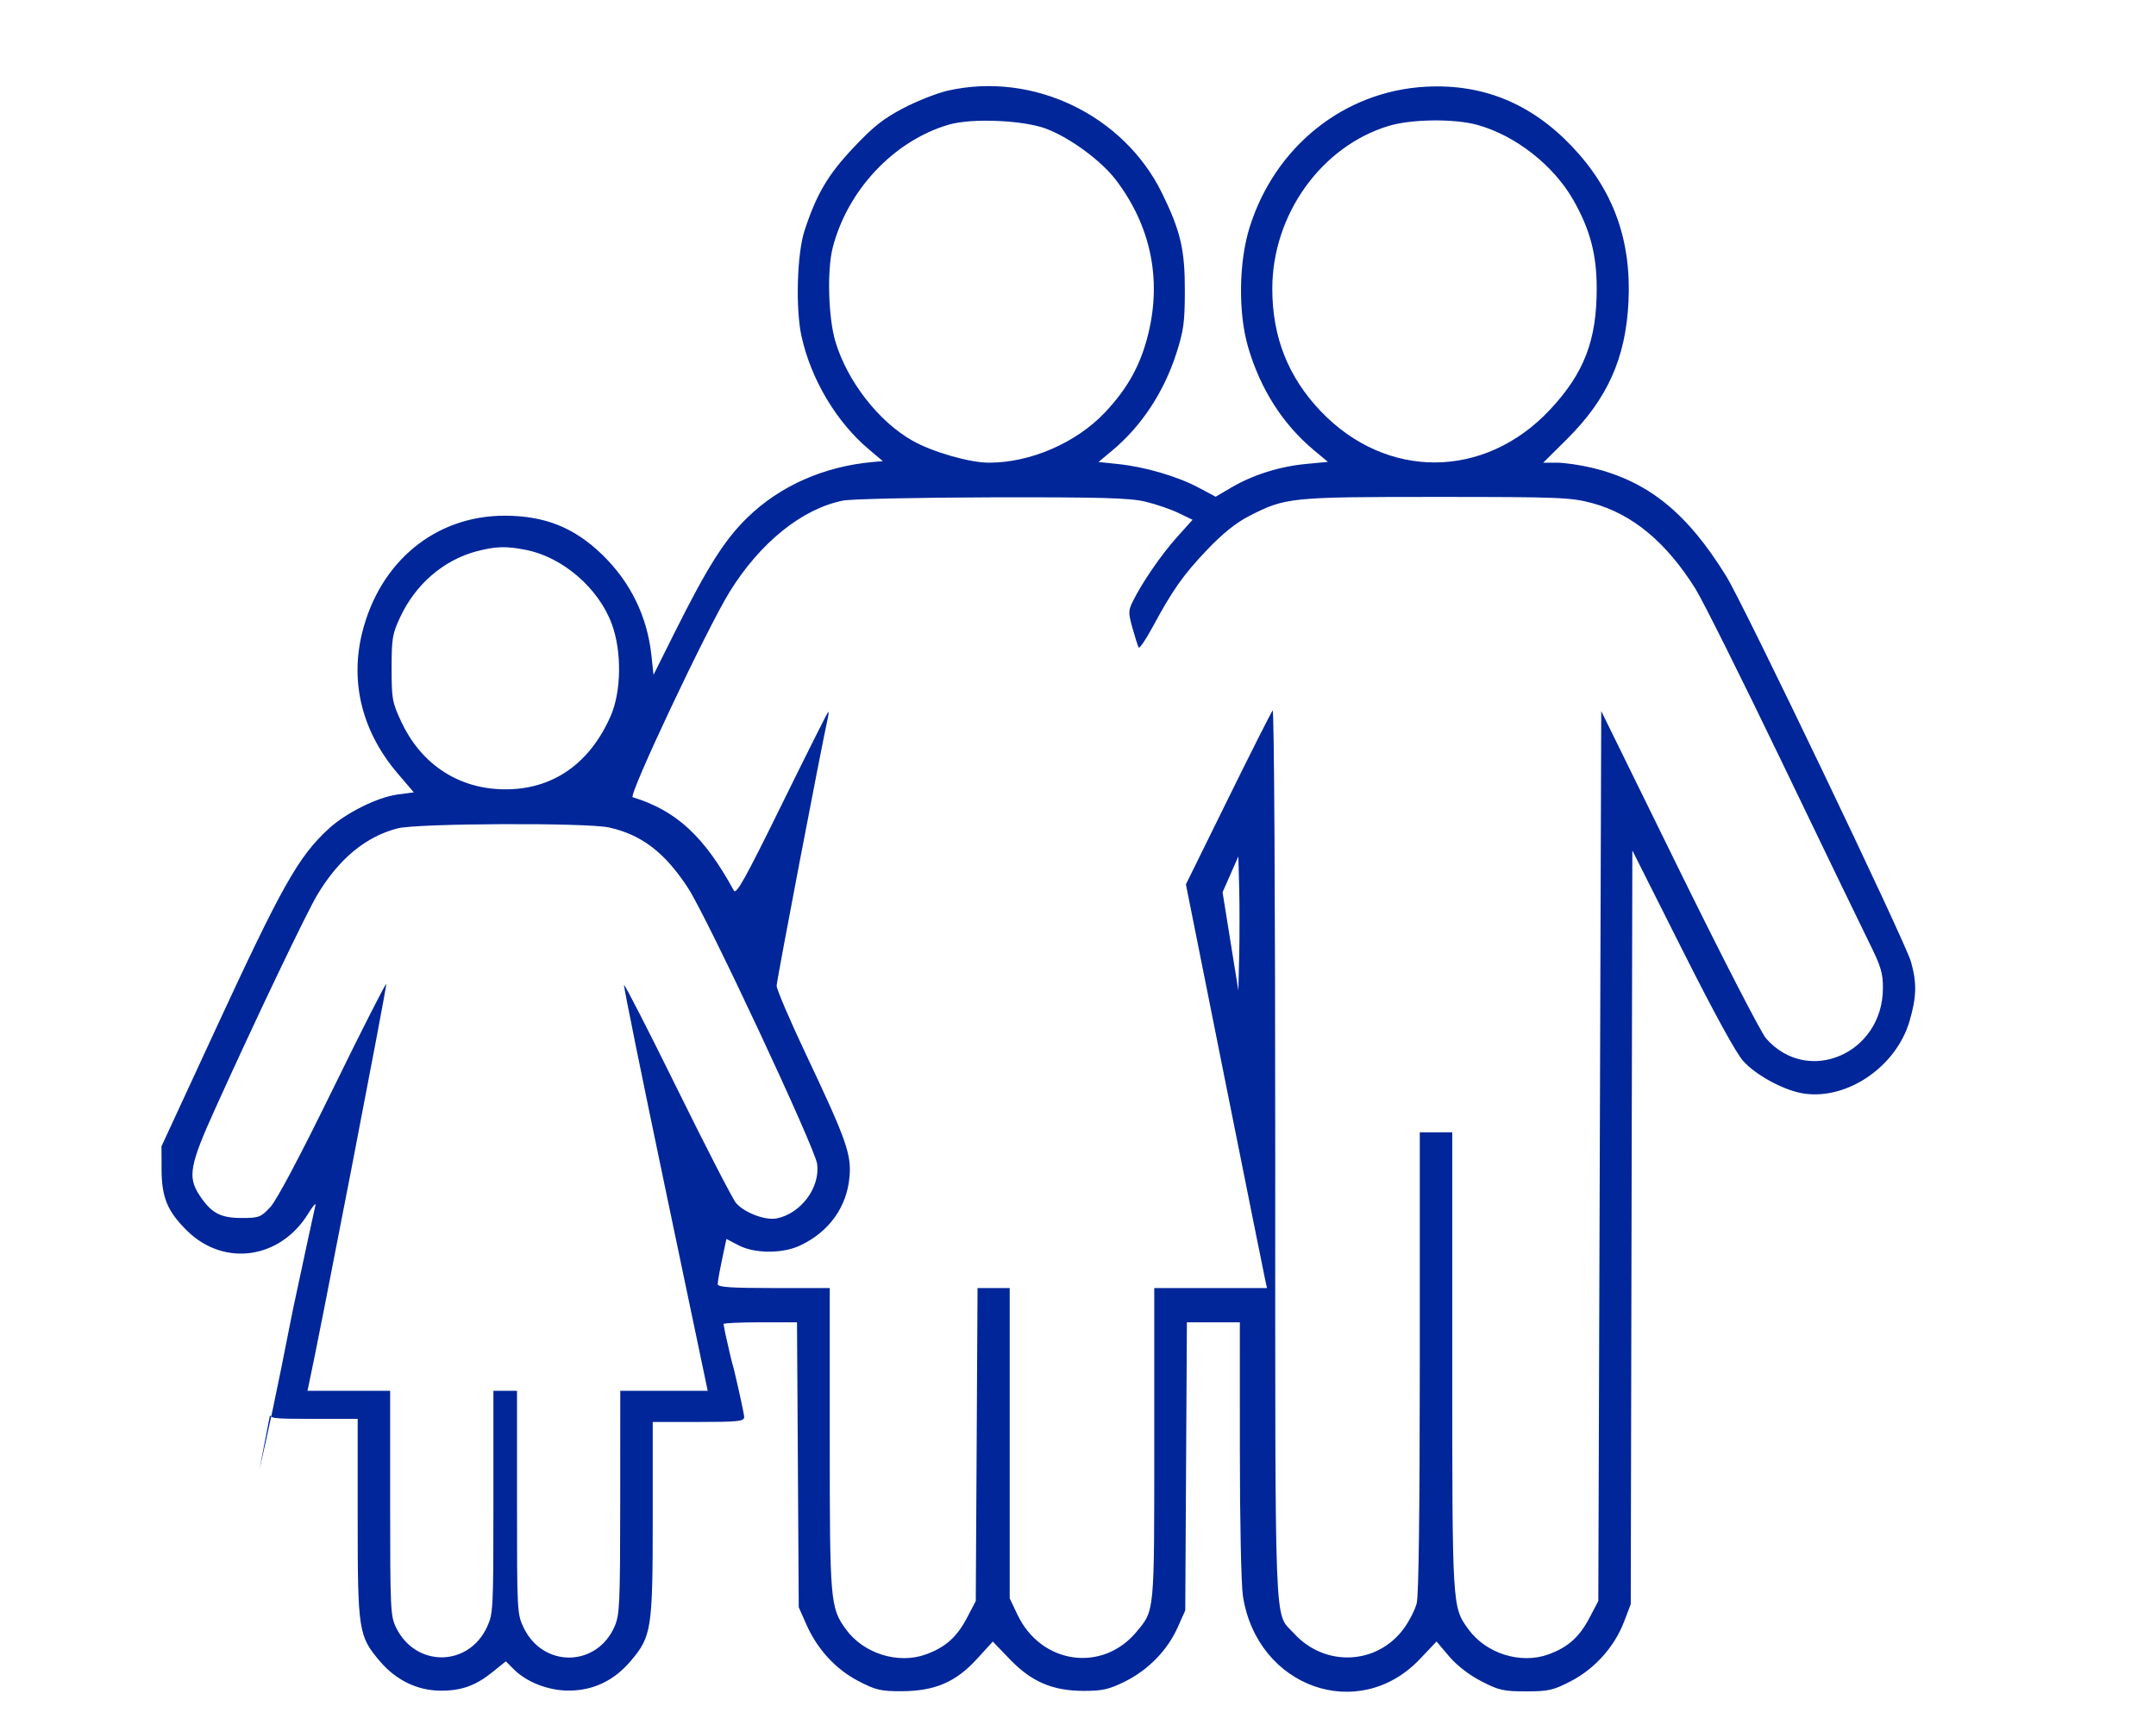
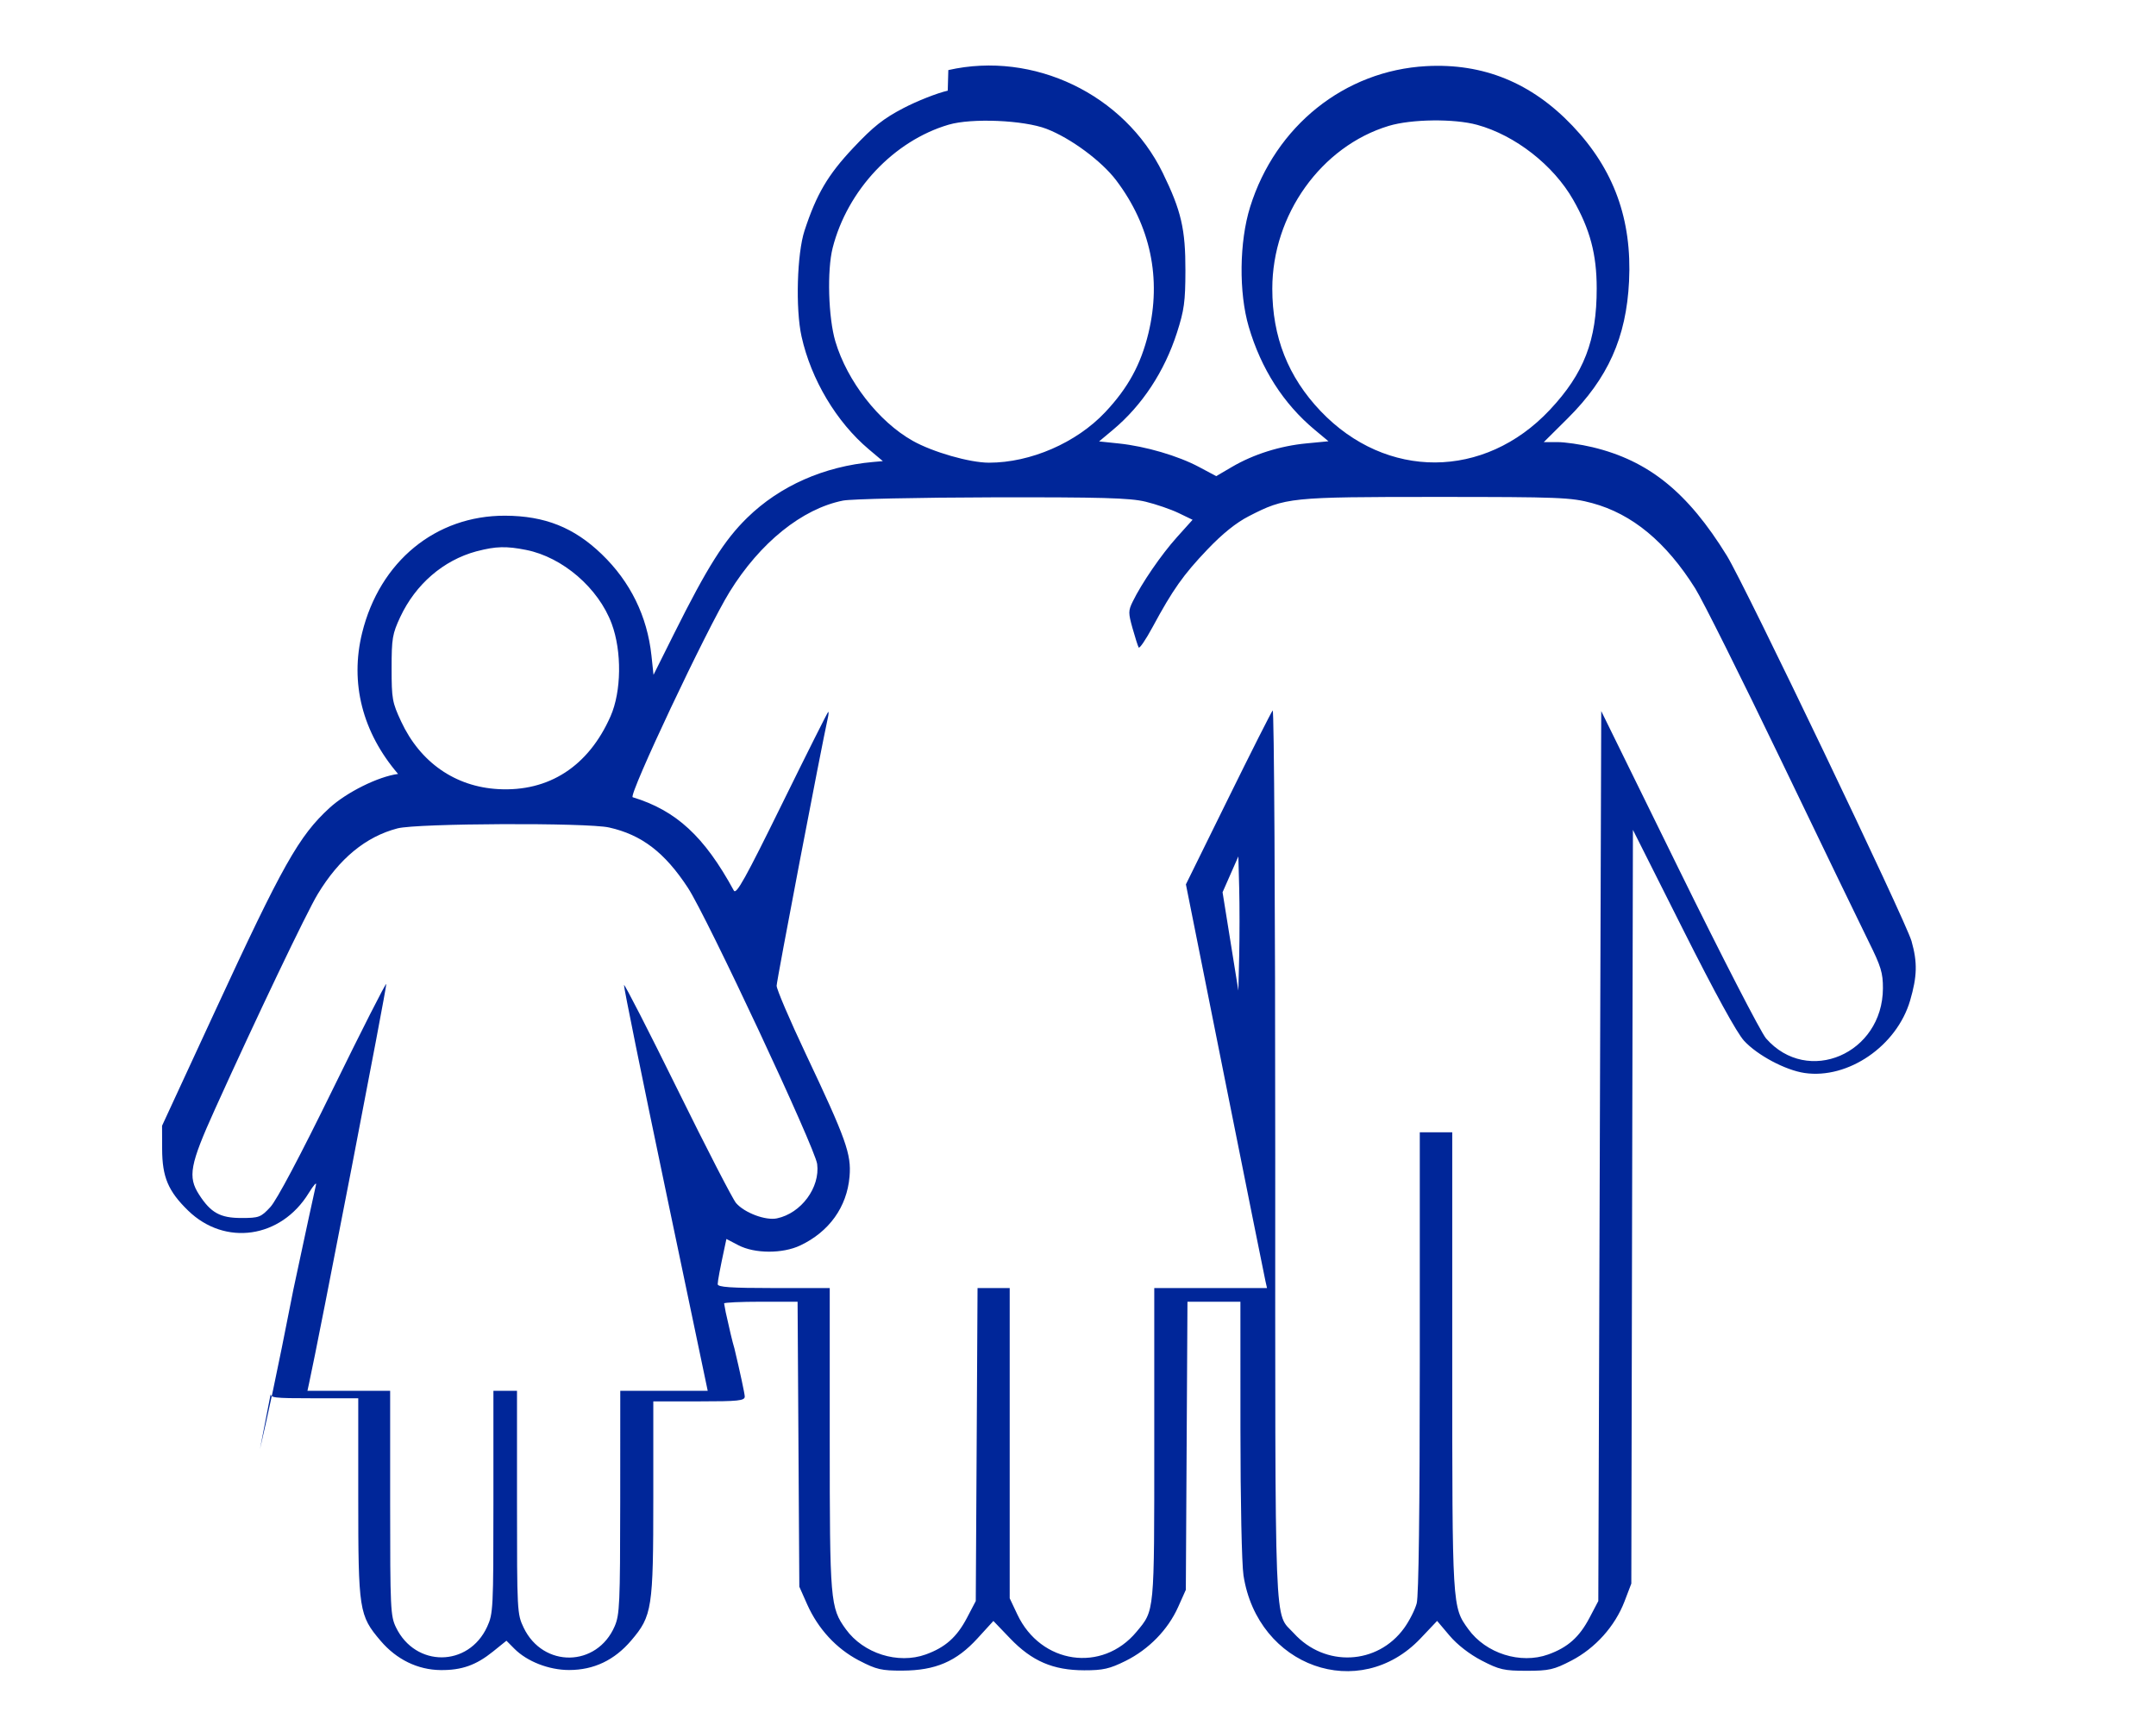
<svg xmlns="http://www.w3.org/2000/svg" width="100" height="80" viewBox="0 0 874 1024" fill="#002699">
  <g transform="scale(0.9, -0.95) translate(-120, -1000)">
-     <path d="M519.635 943.347c-6.952-1.491-20.103-6.396-29.193-10.887-13.204-6.521-19.887-11.516-33.127-24.845-16.779-16.887-24.253-28.906-32.157-51.739-4.976-14.354-6-48.954-1.976-66.111 6.306-26.911 23.031-53.482 44.391-70.53l9.252-7.384-6.324-0.521c-32.481-2.713-61.638-14.947-83.16-34.87-15.055-13.923-26.337-30.864-48.146-72.237l-13.653-25.905-1.365 12.090c-2.785 24.558-13.905 46.044-32.75 63.254-18.306 16.725-37.583 24.001-63.793 24.091-45.721 0.144-82.675-28.528-94.298-73.189-8.156-31.259 0.162-62.177 23.696-88.172l10.402-11.516-10.779-1.347c-13.060-1.635-33.972-11.462-45.236-21.252-20.228-17.588-30.864-35.481-75.776-127.551l-34.672-71.033 0.054-14.588c0.054-17.462 3.988-26.301 17.121-38.409 24.342-22.438 61.224-17.372 79.567 10.923 3.198 4.94 5.354 7.24 4.779 5.102s-7.258-31.475-14.857-65.195c-11.676-56.462-16.815-78.236-22.091-99.957l7.234 35.247c-0.952-3.144 1.276-3.413 28.295-3.413h29.319v-61.925c0-70.656 0.521-73.8 14.731-89.609 10.527-11.713 24.504-18.163 39.649-18.306 13.851-0.126 23.336 3.054 34.475 11.551l8.893 6.791 5.138-4.904c8.408-8.066 22.851-13.402 36.181-13.402 16.312 0 29.912 6.126 40.996 18.45 13.815 15.378 14.57 19.923 14.57 89.429v59.985h30.163c25.959 0 30.163 0.413 30.163 3.018 0 1.653-3.072 15.18-6.809 30.055-1.202 3.633-3.553 13.084-5.739 22.598l-1.070 5.535c0 0.575 10.905 1.060 24.235 1.060h24.235l1.15-178.068 5.174-11.048c7.263-15.394 19.209-27.583 33.976-34.964l0.427-0.193c11.264-5.551 14.659-6.288 28.456-6.234 21.791 0.090 35.571 5.695 49.493 20.139l10.492 10.887 11.066-10.923c14.39-14.21 28.295-19.869 48.865-19.905 12.36-0.018 16.743 0.916 27.253 5.857 15.324 7.204 28.007 19.528 34.708 33.738l5.048 10.689 0.539 90.022 0.539 90.004h34.924l0.018-79.297c0-45.164 0.88-84.651 2.012-91.693 9.288-57.2 76.387-79.8 116.844-39.343l10.887 10.887 8.192-9.18c5.084-5.695 13.132-11.623 21.199-15.594 11.623-5.713 14.767-6.396 29.624-6.396s18.019 0.683 29.606 6.378c15.773 7.779 28.726 21.468 35.014 37.008l4.473 11.102 0.521 235.502 0.539 235.484 32.984-62.141c21.342-40.205 35.588-64.799 40.349-69.686 8.821-9.054 27.253-18.342 39.882-20.103 28.744-3.988 60.847 16.887 69.632 45.272 4.671 15.162 4.904 23.786 0.952 37.080-3.755 12.647-109.945 222.603-121.802 240.838-25.834 39.72-51.631 59.464-88.747 67.871-7.689 1.743-18.055 3.162-23.013 3.162h-9.036l15.701 14.767c26.66 25.097 38.732 50.607 40.547 85.729 1.994 38.696-10.006 69.919-37.295 97.136-27.001 26.911-58.889 39.235-96.472 37.295-53.859-2.785-99.508-37.367-116.197-87.992-7.168-21.756-7.545-53.535-0.898-74.914 8.138-26.229 22.887-48.038 43.403-64.26l9.18-7.24-14.534-1.329c-17.39-1.563-34.924-6.809-49.098-14.677l-10.42-5.785-11.39 5.749c-13.761 6.952-35.175 12.899-52.835 14.659l-13.043 1.293 9.144 7.24c19.258 15.252 33.972 36.397 42.236 60.739 4.761 14.067 5.515 19.276 5.569 38.643 0.072 25.995-2.749 37.511-14.965 61.206-25.331 49.080-85.226 76.279-141.438 64.207zM584.83 919.471c15.881-5.785 36.271-20.067 45.936-32.175 22.636-28.349 29.983-61.368 21.235-95.537-5.012-19.582-13.438-34.151-28.51-49.332-19.007-19.115-49.224-31.546-76.656-31.546-12.755 0-37.098 6.611-50.356 13.689-22.384 11.929-43.188 37.259-50.984 62.087-4.653 14.839-5.551 44.445-1.779 58.458 9.719 36.074 40.313 66.865 76.459 76.962 15.234 4.258 49.601 2.874 64.656-2.605zM868.891 921.986c25.061-6.521 50.284-25.187 63.308-46.817 11.138-18.486 15.504-34.026 15.522-55.296 0.054-32.57-8.372-53.248-31.007-76.063-43.098-43.457-107.861-43.727-151.139-0.665-21.432 21.324-31.852 46.314-31.852 76.423 0 46.26 32.265 88.998 76.818 101.771 14.965 4.276 43.206 4.599 58.35 0.647zM650.024 686.538c6.97-1.599 16.815-4.797 21.881-7.114l9.234-4.222-10.312-10.869c-10.294-10.833-23.247-28.708-29.229-40.349-2.892-5.623-2.892-7.006-0.072-16.546 1.689-5.713 3.521-11.138 4.060-12.036 0.539-0.88 4.689 4.886 9.234 12.863 13.222 23.211 20.228 32.606 36.038 48.308 9.971 9.917 18.989 16.797 27.396 20.875 24.127 11.749 27.055 12.036 123.581 12.036 81.183 0 88.962-0.305 102.903-3.862 26.372-6.737 48.739-24.289 67.997-53.338 4.886-7.384 30.504-55.979 56.931-108.023 26.426-52.026 52.278-102.705 57.47-112.64 8.138-15.522 9.432-19.564 9.396-29.193-0.144-40.87-49.601-60.991-77.069-31.331-3.341 3.593-29.175 51.11-57.416 105.562l-51.326 99.005-0.97-278.061-0.97-278.043-5.803-10.456c-6.719-12.126-14.3-18.504-27.217-22.923-18.306-6.234-41.14 0.611-52.727 15.809-10.653 13.977-10.599 13.096-10.599 167.72v142.749h-21.414v-143.54c-0.018-92.879-0.719-146.091-2.030-150.78-1.114-3.988-4.833-10.941-8.282-15.468-17.624-23.103-52.26-24.648-72.776-3.234-13.15 13.707-12.27-8.012-12.27 299.727 0 157.373-0.737 277.953-1.689 276.893-0.934-1.006-14.192-25.887-29.462-55.26l-27.774-53.41 25.69-121.748c14.138-66.955 26.193-123.706 26.768-126.114l1.042-4.383h-74.375v-97.37c0-106.55 0.287-103.765-11.731-117.455-22.636-25.78-63.129-20.175-78.579 10.851l-5.048 10.114v193.859h-21.217l-0.575-97.801-0.593-97.783-5.785-10.456c-6.719-12.126-14.3-18.504-27.235-22.923-18.288-6.234-41.122 0.611-52.709 15.809-10.276 13.474-10.599 17.21-10.599 119.071v94.082h-36.99c-28.313 0-36.954 0.575-36.918 2.425 0.036 2.138 1.473 9.378 4.815 24.109l0.934 4.132 7.887-3.898c10.743-5.318 29.121-5.389 40.798-0.162 19.097 8.551 30.81 24.037 32.534 43.026 1.276 14.049-2.21 23.3-28.924 76.8-10.545 21.127-19.169 40.241-19.169 42.469 0 3.072 29.373 148.588 33.864 167.738 0.431 1.868 0.521 3.413 0.18 3.413s-14.049-25.905-30.468-57.542c-24.181-46.601-30.217-56.895-31.798-54.146-19.438 33.81-38.014 50.050-66.722 58.332-3.072 0.898 48.99 105.454 63.901 128.269 20.085 30.81 47.841 51.99 74.824 57.092 5.354 1.006 49.583 1.922 98.286 2.030 71.86 0.144 90.938-0.359 101.196-2.695zM241.556 656.357c24.055-4.527 47.679-23.839 56.41-46.116 6.773-17.282 6.431-42.361-0.772-57.829-14.534-31.241-40.655-47.266-74.087-45.505-28.403 1.491-51.487 16.725-64.027 42.218-5.892 11.983-6.306 14.138-6.306 33.289 0 18.701 0.503 21.468 5.731 32.103 10.076 20.317 28.246 35.335 50.179 40.969l0.536 0.117c12.378 3.054 19.258 3.216 32.337 0.755zM296.205 482.942c21.54-4.563 36.738-15.594 52.044-37.726 12.557-18.163 83.878-162.547 85.244-172.571 2.012-14.677-10.545-30.774-26.516-33.954-7.473-1.491-21.342 3.413-26.965 9.539-2.192 2.371-19.6 34.385-38.696 71.105s-34.96 66.039-35.247 65.159c-0.305-0.88 12.001-58.314 27.343-127.587l27.882-125.988h-57.685l-0.036-69.578c-0.054-63.524-0.359-70.261-3.647-77.519-11.677-25.69-47.248-26.211-60.057-0.88-4.294 8.515-4.383 9.953-4.383 78.327v69.65h-15.558v-69.452c0-66.794-0.162-69.776-4.132-77.968-12.252-25.313-47.32-25.528-60.147-0.377-3.611 7.060-3.844 11.695-3.844 77.662v70.135h-54.559l1.006 4.383c6.324 27.127 51.649 249.227 51.002 249.874-0.467 0.467-16.366-29.175-35.319-65.877-21.63-41.876-36.972-69.273-41.158-73.548-6.252-6.396-7.455-6.827-19.151-6.827-13.941 0-20.121 3.252-27.846 14.588-7.581 11.156-6.108 18.666 10.509 53.482 27.055 56.697 60.488 123.006 67.728 134.306 14.246 22.276 31.69 35.894 52.655 41.086 12.899 3.198 124.964 3.647 139.533 0.557zM711.896 403.016l-0.557-22.007-10.42 61.44 5.21 11.21 5.21 11.192 0.557-19.923c0.287-10.959 0.287-29.822 0-41.912z" />
+     <path d="M519.635 943.347c-6.952-1.491-20.103-6.396-29.193-10.887-13.204-6.521-19.887-11.516-33.127-24.845-16.779-16.887-24.253-28.906-32.157-51.739-4.976-14.354-6-48.954-1.976-66.111 6.306-26.911 23.031-53.482 44.391-70.53l9.252-7.384-6.324-0.521c-32.481-2.713-61.638-14.947-83.16-34.87-15.055-13.923-26.337-30.864-48.146-72.237l-13.653-25.905-1.365 12.090c-2.785 24.558-13.905 46.044-32.75 63.254-18.306 16.725-37.583 24.001-63.793 24.091-45.721 0.144-82.675-28.528-94.298-73.189-8.156-31.259 0.162-62.177 23.696-88.172c-13.060-1.635-33.972-11.462-45.236-21.252-20.228-17.588-30.864-35.481-75.776-127.551l-34.672-71.033 0.054-14.588c0.054-17.462 3.988-26.301 17.121-38.409 24.342-22.438 61.224-17.372 79.567 10.923 3.198 4.94 5.354 7.24 4.779 5.102s-7.258-31.475-14.857-65.195c-11.676-56.462-16.815-78.236-22.091-99.957l7.234 35.247c-0.952-3.144 1.276-3.413 28.295-3.413h29.319v-61.925c0-70.656 0.521-73.8 14.731-89.609 10.527-11.713 24.504-18.163 39.649-18.306 13.851-0.126 23.336 3.054 34.475 11.551l8.893 6.791 5.138-4.904c8.408-8.066 22.851-13.402 36.181-13.402 16.312 0 29.912 6.126 40.996 18.45 13.815 15.378 14.57 19.923 14.57 89.429v59.985h30.163c25.959 0 30.163 0.413 30.163 3.018 0 1.653-3.072 15.18-6.809 30.055-1.202 3.633-3.553 13.084-5.739 22.598l-1.070 5.535c0 0.575 10.905 1.060 24.235 1.060h24.235l1.15-178.068 5.174-11.048c7.263-15.394 19.209-27.583 33.976-34.964l0.427-0.193c11.264-5.551 14.659-6.288 28.456-6.234 21.791 0.090 35.571 5.695 49.493 20.139l10.492 10.887 11.066-10.923c14.39-14.21 28.295-19.869 48.865-19.905 12.36-0.018 16.743 0.916 27.253 5.857 15.324 7.204 28.007 19.528 34.708 33.738l5.048 10.689 0.539 90.022 0.539 90.004h34.924l0.018-79.297c0-45.164 0.88-84.651 2.012-91.693 9.288-57.2 76.387-79.8 116.844-39.343l10.887 10.887 8.192-9.18c5.084-5.695 13.132-11.623 21.199-15.594 11.623-5.713 14.767-6.396 29.624-6.396s18.019 0.683 29.606 6.378c15.773 7.779 28.726 21.468 35.014 37.008l4.473 11.102 0.521 235.502 0.539 235.484 32.984-62.141c21.342-40.205 35.588-64.799 40.349-69.686 8.821-9.054 27.253-18.342 39.882-20.103 28.744-3.988 60.847 16.887 69.632 45.272 4.671 15.162 4.904 23.786 0.952 37.080-3.755 12.647-109.945 222.603-121.802 240.838-25.834 39.72-51.631 59.464-88.747 67.871-7.689 1.743-18.055 3.162-23.013 3.162h-9.036l15.701 14.767c26.66 25.097 38.732 50.607 40.547 85.729 1.994 38.696-10.006 69.919-37.295 97.136-27.001 26.911-58.889 39.235-96.472 37.295-53.859-2.785-99.508-37.367-116.197-87.992-7.168-21.756-7.545-53.535-0.898-74.914 8.138-26.229 22.887-48.038 43.403-64.26l9.18-7.24-14.534-1.329c-17.39-1.563-34.924-6.809-49.098-14.677l-10.42-5.785-11.39 5.749c-13.761 6.952-35.175 12.899-52.835 14.659l-13.043 1.293 9.144 7.24c19.258 15.252 33.972 36.397 42.236 60.739 4.761 14.067 5.515 19.276 5.569 38.643 0.072 25.995-2.749 37.511-14.965 61.206-25.331 49.080-85.226 76.279-141.438 64.207zM584.83 919.471c15.881-5.785 36.271-20.067 45.936-32.175 22.636-28.349 29.983-61.368 21.235-95.537-5.012-19.582-13.438-34.151-28.51-49.332-19.007-19.115-49.224-31.546-76.656-31.546-12.755 0-37.098 6.611-50.356 13.689-22.384 11.929-43.188 37.259-50.984 62.087-4.653 14.839-5.551 44.445-1.779 58.458 9.719 36.074 40.313 66.865 76.459 76.962 15.234 4.258 49.601 2.874 64.656-2.605zM868.891 921.986c25.061-6.521 50.284-25.187 63.308-46.817 11.138-18.486 15.504-34.026 15.522-55.296 0.054-32.57-8.372-53.248-31.007-76.063-43.098-43.457-107.861-43.727-151.139-0.665-21.432 21.324-31.852 46.314-31.852 76.423 0 46.26 32.265 88.998 76.818 101.771 14.965 4.276 43.206 4.599 58.35 0.647zM650.024 686.538c6.97-1.599 16.815-4.797 21.881-7.114l9.234-4.222-10.312-10.869c-10.294-10.833-23.247-28.708-29.229-40.349-2.892-5.623-2.892-7.006-0.072-16.546 1.689-5.713 3.521-11.138 4.060-12.036 0.539-0.88 4.689 4.886 9.234 12.863 13.222 23.211 20.228 32.606 36.038 48.308 9.971 9.917 18.989 16.797 27.396 20.875 24.127 11.749 27.055 12.036 123.581 12.036 81.183 0 88.962-0.305 102.903-3.862 26.372-6.737 48.739-24.289 67.997-53.338 4.886-7.384 30.504-55.979 56.931-108.023 26.426-52.026 52.278-102.705 57.47-112.64 8.138-15.522 9.432-19.564 9.396-29.193-0.144-40.87-49.601-60.991-77.069-31.331-3.341 3.593-29.175 51.11-57.416 105.562l-51.326 99.005-0.97-278.061-0.97-278.043-5.803-10.456c-6.719-12.126-14.3-18.504-27.217-22.923-18.306-6.234-41.14 0.611-52.727 15.809-10.653 13.977-10.599 13.096-10.599 167.72v142.749h-21.414v-143.54c-0.018-92.879-0.719-146.091-2.030-150.78-1.114-3.988-4.833-10.941-8.282-15.468-17.624-23.103-52.26-24.648-72.776-3.234-13.15 13.707-12.27-8.012-12.27 299.727 0 157.373-0.737 277.953-1.689 276.893-0.934-1.006-14.192-25.887-29.462-55.26l-27.774-53.41 25.69-121.748c14.138-66.955 26.193-123.706 26.768-126.114l1.042-4.383h-74.375v-97.37c0-106.55 0.287-103.765-11.731-117.455-22.636-25.78-63.129-20.175-78.579 10.851l-5.048 10.114v193.859h-21.217l-0.575-97.801-0.593-97.783-5.785-10.456c-6.719-12.126-14.3-18.504-27.235-22.923-18.288-6.234-41.122 0.611-52.709 15.809-10.276 13.474-10.599 17.21-10.599 119.071v94.082h-36.99c-28.313 0-36.954 0.575-36.918 2.425 0.036 2.138 1.473 9.378 4.815 24.109l0.934 4.132 7.887-3.898c10.743-5.318 29.121-5.389 40.798-0.162 19.097 8.551 30.81 24.037 32.534 43.026 1.276 14.049-2.21 23.3-28.924 76.8-10.545 21.127-19.169 40.241-19.169 42.469 0 3.072 29.373 148.588 33.864 167.738 0.431 1.868 0.521 3.413 0.18 3.413s-14.049-25.905-30.468-57.542c-24.181-46.601-30.217-56.895-31.798-54.146-19.438 33.81-38.014 50.050-66.722 58.332-3.072 0.898 48.99 105.454 63.901 128.269 20.085 30.81 47.841 51.99 74.824 57.092 5.354 1.006 49.583 1.922 98.286 2.030 71.86 0.144 90.938-0.359 101.196-2.695zM241.556 656.357c24.055-4.527 47.679-23.839 56.41-46.116 6.773-17.282 6.431-42.361-0.772-57.829-14.534-31.241-40.655-47.266-74.087-45.505-28.403 1.491-51.487 16.725-64.027 42.218-5.892 11.983-6.306 14.138-6.306 33.289 0 18.701 0.503 21.468 5.731 32.103 10.076 20.317 28.246 35.335 50.179 40.969l0.536 0.117c12.378 3.054 19.258 3.216 32.337 0.755zM296.205 482.942c21.54-4.563 36.738-15.594 52.044-37.726 12.557-18.163 83.878-162.547 85.244-172.571 2.012-14.677-10.545-30.774-26.516-33.954-7.473-1.491-21.342 3.413-26.965 9.539-2.192 2.371-19.6 34.385-38.696 71.105s-34.96 66.039-35.247 65.159c-0.305-0.88 12.001-58.314 27.343-127.587l27.882-125.988h-57.685l-0.036-69.578c-0.054-63.524-0.359-70.261-3.647-77.519-11.677-25.69-47.248-26.211-60.057-0.88-4.294 8.515-4.383 9.953-4.383 78.327v69.65h-15.558v-69.452c0-66.794-0.162-69.776-4.132-77.968-12.252-25.313-47.32-25.528-60.147-0.377-3.611 7.060-3.844 11.695-3.844 77.662v70.135h-54.559l1.006 4.383c6.324 27.127 51.649 249.227 51.002 249.874-0.467 0.467-16.366-29.175-35.319-65.877-21.63-41.876-36.972-69.273-41.158-73.548-6.252-6.396-7.455-6.827-19.151-6.827-13.941 0-20.121 3.252-27.846 14.588-7.581 11.156-6.108 18.666 10.509 53.482 27.055 56.697 60.488 123.006 67.728 134.306 14.246 22.276 31.69 35.894 52.655 41.086 12.899 3.198 124.964 3.647 139.533 0.557zM711.896 403.016l-0.557-22.007-10.42 61.44 5.21 11.21 5.21 11.192 0.557-19.923c0.287-10.959 0.287-29.822 0-41.912z" />
  </g>
</svg>